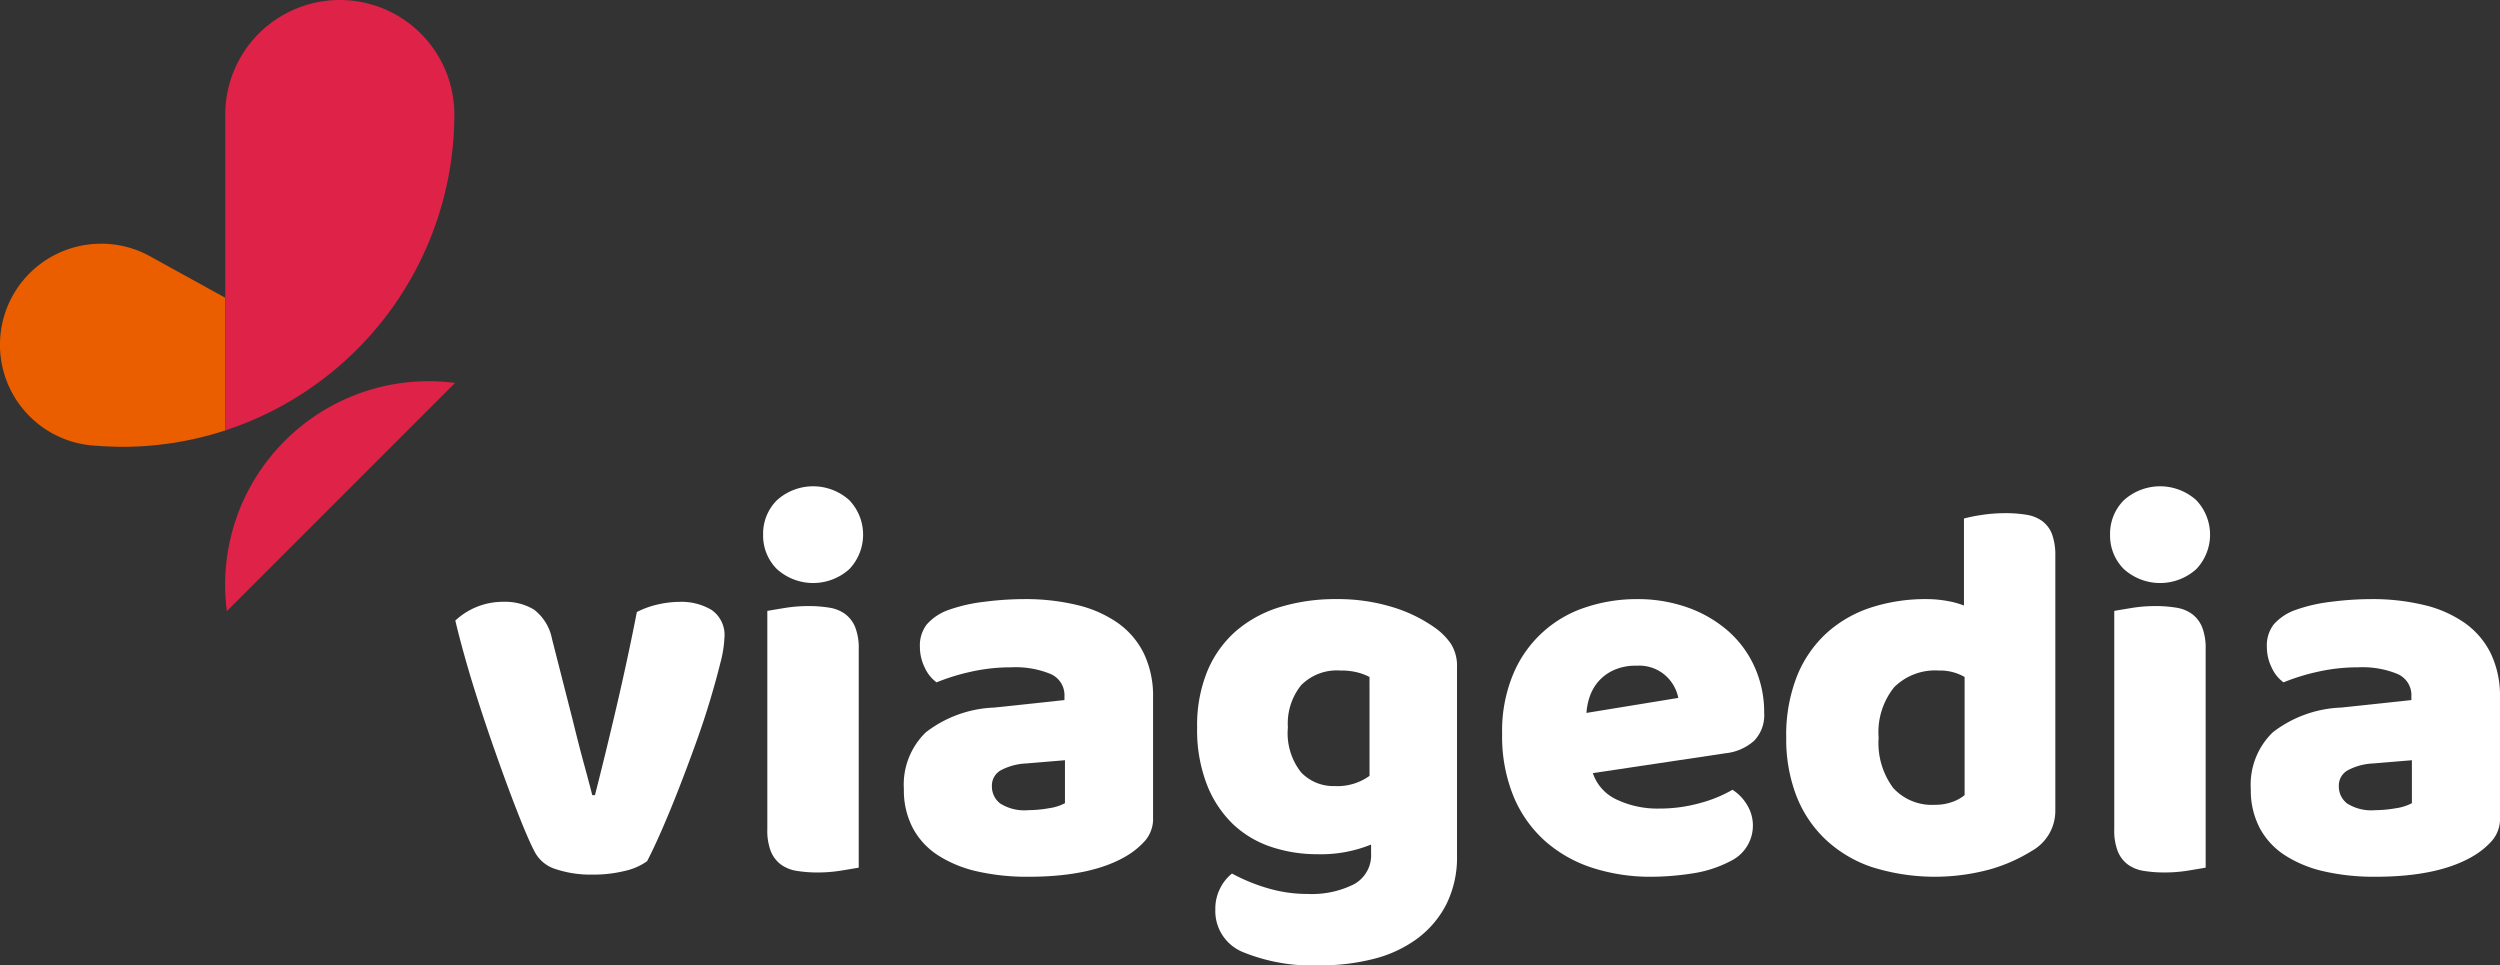
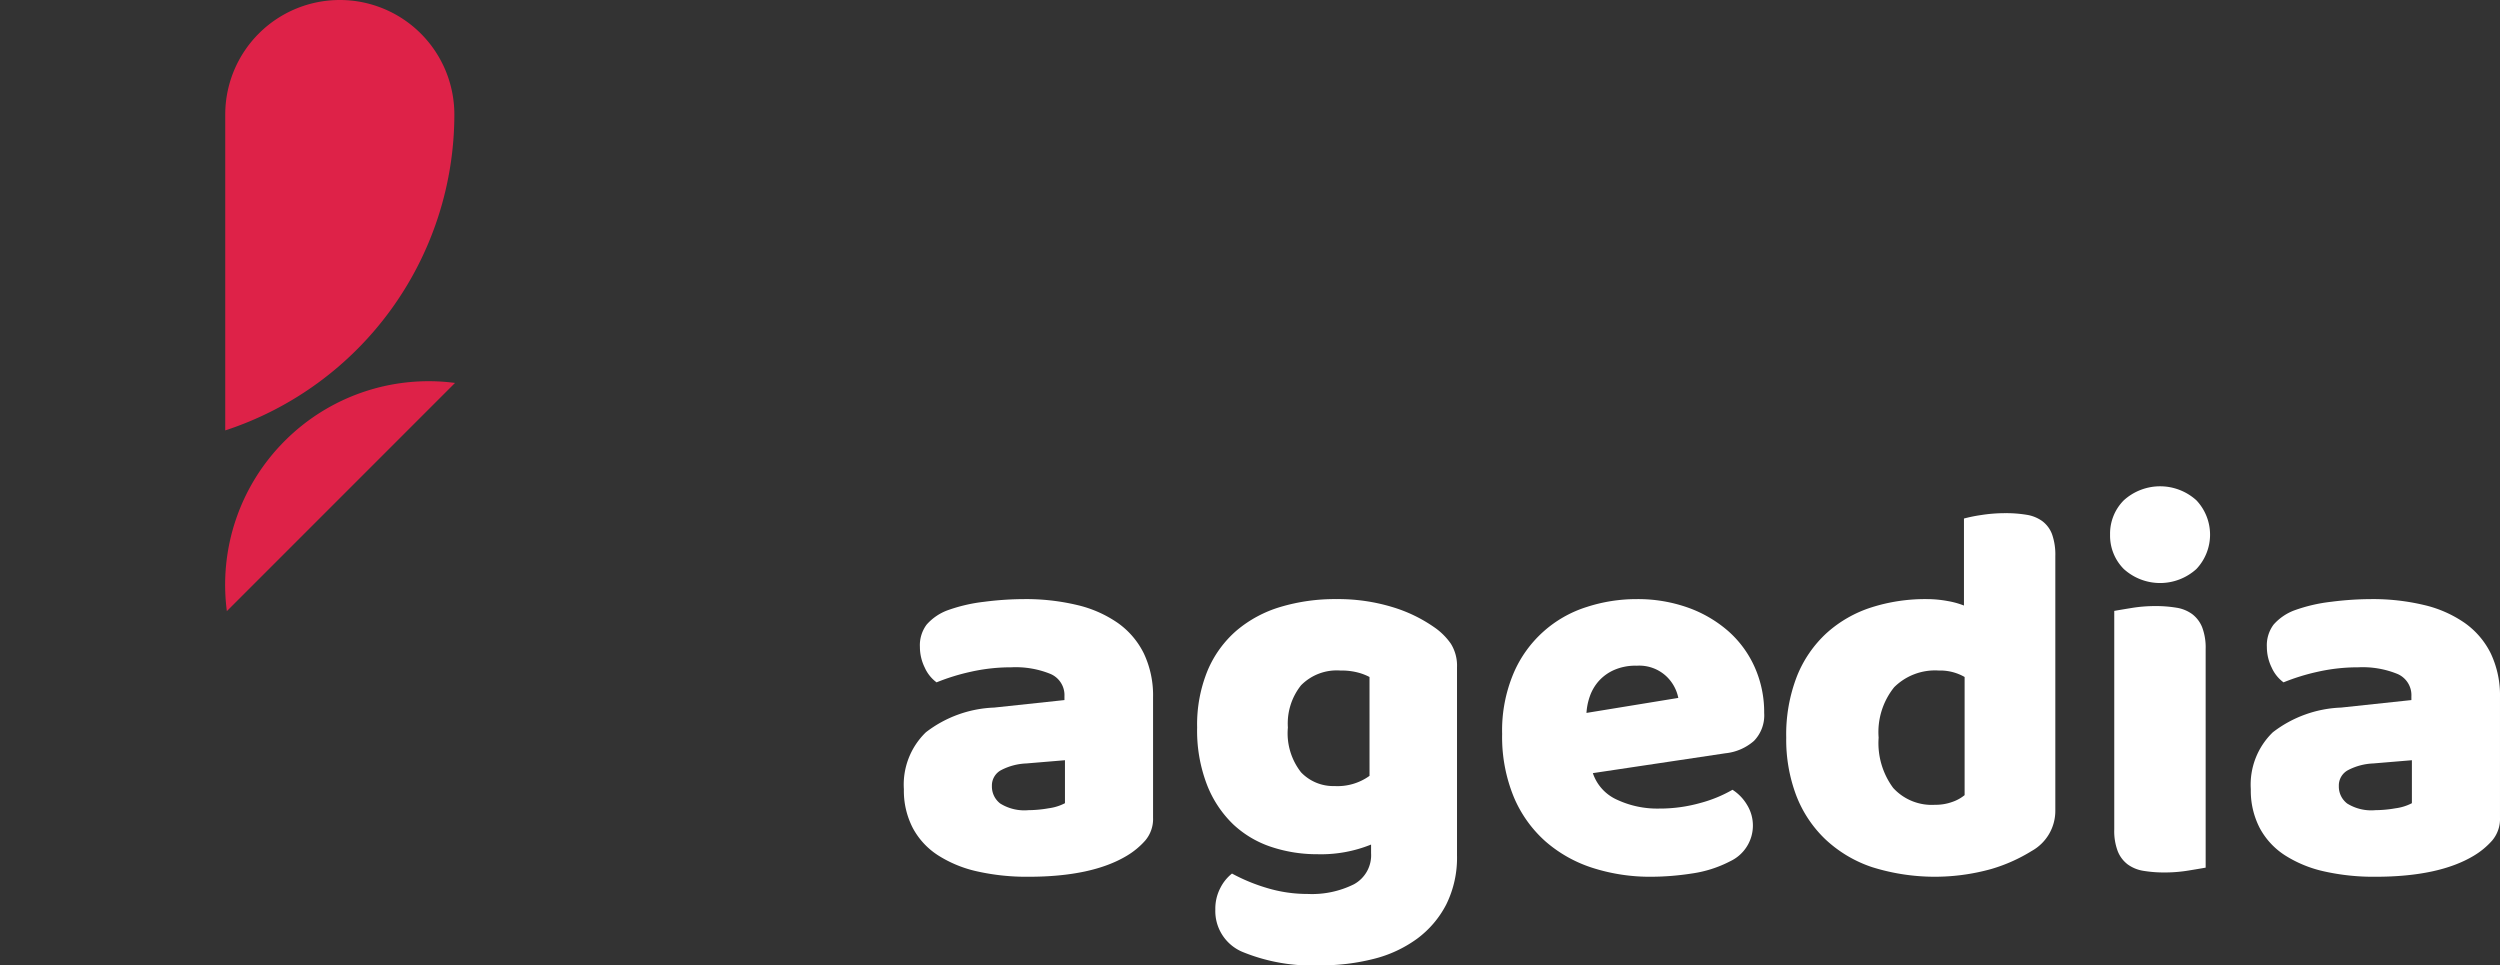
<svg xmlns="http://www.w3.org/2000/svg" id="Grupo_4" data-name="Grupo 4" width="199.925" height="77.201" viewBox="0 0 199.925 77.201">
  <rect x="0" y="0" width="199.925" height="77.201" fill="#333333" stroke="none" />
  <g id="Grupo_1" data-name="Grupo 1" transform="translate(36.417 38.89)">
-     <path id="Trazado_1" data-name="Trazado 1" d="M303.625,338.264a4.831,4.831,0,0,1-1.76.773,10.487,10.487,0,0,1-2.62.3,8.78,8.78,0,0,1-2.9-.43,2.822,2.822,0,0,1-1.7-1.374q-.387-.729-.924-2.04t-1.138-2.921q-.6-1.611-1.245-3.457t-1.224-3.651q-.58-1.8-1.052-3.479t-.774-2.963a5.568,5.568,0,0,1,3.822-1.5,4.485,4.485,0,0,1,2.47.623,3.867,3.867,0,0,1,1.439,2.341l1.676,6.571q.472,1.933.9,3.5t.644,2.427h.215q.815-3.178,1.718-7.044t1.633-7.6a6.831,6.831,0,0,1,1.654-.6,7.879,7.879,0,0,1,1.783-.215,4.691,4.691,0,0,1,2.534.644,2.424,2.424,0,0,1,1.031,2.233,9.105,9.105,0,0,1-.322,2q-.322,1.311-.816,2.964t-1.16,3.5q-.666,1.847-1.353,3.608t-1.353,3.285Q304.141,337.276,303.625,338.264Z" transform="translate(-288.293 -308.285)" fill="#fff" />
-     <path id="Trazado_2" data-name="Trazado 2" d="M339.667,302.108a3.775,3.775,0,0,1,1.1-2.749,4.321,4.321,0,0,1,5.8,0,4,4,0,0,1,0,5.5,4.322,4.322,0,0,1-5.8,0A3.773,3.773,0,0,1,339.667,302.108Zm7.645,26.628q-.473.086-1.4.237a11.672,11.672,0,0,1-1.868.15,10.106,10.106,0,0,1-1.7-.129,2.891,2.891,0,0,1-1.267-.516,2.469,2.469,0,0,1-.795-1.052,4.551,4.551,0,0,1-.279-1.739V308.206q.473-.085,1.4-.236a11.623,11.623,0,0,1,1.869-.15,10.075,10.075,0,0,1,1.7.129,2.89,2.89,0,0,1,1.267.515,2.483,2.483,0,0,1,.794,1.052,4.543,4.543,0,0,1,.28,1.739Z" transform="translate(-315.057 -298.242)" fill="#fff" />
    <path id="Trazado_3" data-name="Trazado 3" d="M372.778,317.071a17.644,17.644,0,0,1,4.23.472,9.481,9.481,0,0,1,3.265,1.439,6.5,6.5,0,0,1,2.083,2.448,7.838,7.838,0,0,1,.731,3.5v9.621a2.663,2.663,0,0,1-.623,1.825,6.219,6.219,0,0,1-1.482,1.224q-2.793,1.675-7.86,1.675a17.968,17.968,0,0,1-4.1-.429,9.705,9.705,0,0,1-3.135-1.289,5.909,5.909,0,0,1-2.019-2.19,6.484,6.484,0,0,1-.708-3.093,5.816,5.816,0,0,1,1.76-4.552,9.506,9.506,0,0,1,5.455-1.976l5.626-.6v-.3a1.841,1.841,0,0,0-1.1-1.783,7.374,7.374,0,0,0-3.157-.537,14.635,14.635,0,0,0-3.178.344,16.916,16.916,0,0,0-2.792.859,2.965,2.965,0,0,1-.945-1.181,3.732,3.732,0,0,1-.387-1.654,2.757,2.757,0,0,1,.537-1.782,4.16,4.16,0,0,1,1.653-1.138,12.959,12.959,0,0,1,2.942-.687A25.621,25.621,0,0,1,372.778,317.071Zm.343,16.879a9.6,9.6,0,0,0,1.611-.15,3.915,3.915,0,0,0,1.31-.408v-3.436l-3.092.258a4.758,4.758,0,0,0-1.976.515,1.388,1.388,0,0,0-.774,1.289,1.707,1.707,0,0,0,.666,1.4A3.642,3.642,0,0,0,373.121,333.95Z" transform="translate(-327.294 -308.051)" fill="#fff" />
    <path id="Trazado_4" data-name="Trazado 4" d="M423.234,317.071a14.92,14.92,0,0,1,4.445.622,11.725,11.725,0,0,1,3.371,1.611,5.22,5.22,0,0,1,1.353,1.331,3.311,3.311,0,0,1,.494,1.89v15.032a8.42,8.42,0,0,1-.858,3.93,7.916,7.916,0,0,1-2.341,2.749,9.985,9.985,0,0,1-3.479,1.611,17.085,17.085,0,0,1-4.274.515,14.665,14.665,0,0,1-6.142-1.052,3.541,3.541,0,0,1-2.233-3.414,3.579,3.579,0,0,1,.408-1.739,3.431,3.431,0,0,1,.924-1.138,14.441,14.441,0,0,0,2.813,1.159,11.18,11.18,0,0,0,3.242.473,7.544,7.544,0,0,0,3.694-.773,2.644,2.644,0,0,0,1.374-2.491V336.7a10.661,10.661,0,0,1-4.294.773,11.55,11.55,0,0,1-3.673-.58,8.216,8.216,0,0,1-3.049-1.8,8.837,8.837,0,0,1-2.1-3.157,12.051,12.051,0,0,1-.794-4.6,11.383,11.383,0,0,1,.837-4.553,8.675,8.675,0,0,1,2.319-3.2,9.727,9.727,0,0,1,3.522-1.89A15.183,15.183,0,0,1,423.234,317.071ZM425.9,323.3a4.357,4.357,0,0,0-.88-.344,5.161,5.161,0,0,0-1.439-.172,4.01,4.01,0,0,0-3.157,1.181,4.9,4.9,0,0,0-1.052,3.371,5.062,5.062,0,0,0,1.052,3.586,3.562,3.562,0,0,0,2.685,1.1,4.377,4.377,0,0,0,2.792-.816Z" transform="translate(-352.797 -308.051)" fill="#fff" />
    <path id="Trazado_5" data-name="Trazado 5" d="M474.974,339.275a15.046,15.046,0,0,1-4.7-.708,10.65,10.65,0,0,1-3.78-2.126,9.832,9.832,0,0,1-2.534-3.564,12.627,12.627,0,0,1-.924-5.025,11.738,11.738,0,0,1,.924-4.875,9.432,9.432,0,0,1,5.862-5.283,12.826,12.826,0,0,1,3.952-.622,11.942,11.942,0,0,1,4.144.687,9.98,9.98,0,0,1,3.221,1.89,8.411,8.411,0,0,1,2.1,2.878,8.823,8.823,0,0,1,.752,3.651,2.931,2.931,0,0,1-.816,2.233,4.082,4.082,0,0,1-2.277.988l-10.608,1.589a3.568,3.568,0,0,0,1.932,2.126,7.583,7.583,0,0,0,3.351.708,11.982,11.982,0,0,0,3.328-.451,10.557,10.557,0,0,0,2.556-1.052,3.614,3.614,0,0,1,1.16,1.2,3.153,3.153,0,0,1-1.331,4.51,9.566,9.566,0,0,1-3.093.988A21.814,21.814,0,0,1,474.974,339.275Zm-1.2-16.879a4.263,4.263,0,0,0-1.783.343,3.585,3.585,0,0,0-1.224.881,3.646,3.646,0,0,0-.709,1.2,4.9,4.9,0,0,0-.278,1.353l7.344-1.2a3.249,3.249,0,0,0-.945-1.718A3.165,3.165,0,0,0,473.772,322.4Z" transform="translate(-379.327 -308.051)" fill="#fff" />
    <path id="Trazado_6" data-name="Trazado 6" d="M510.463,320.678a12.838,12.838,0,0,1,.859-4.918,9.4,9.4,0,0,1,2.383-3.458,9.794,9.794,0,0,1,3.565-2.04,14.114,14.114,0,0,1,4.4-.665,9.248,9.248,0,0,1,1.675.15,6.712,6.712,0,0,1,1.331.365v-6.958a11.734,11.734,0,0,1,1.375-.279,12.329,12.329,0,0,1,1.932-.15,10.067,10.067,0,0,1,1.7.129,2.886,2.886,0,0,1,1.267.515,2.329,2.329,0,0,1,.774,1.052,4.887,4.887,0,0,1,.258,1.739v20.358a3.665,3.665,0,0,1-1.889,3.221,13.091,13.091,0,0,1-3.221,1.439,16.766,16.766,0,0,1-9.556-.15,10.15,10.15,0,0,1-3.736-2.234,9.592,9.592,0,0,1-2.32-3.5A12.625,12.625,0,0,1,510.463,320.678Zm12.2-5.369a4.643,4.643,0,0,0-3.565,1.332,5.725,5.725,0,0,0-1.246,4.037,6.028,6.028,0,0,0,1.16,4.015,4.171,4.171,0,0,0,3.35,1.353,3.9,3.9,0,0,0,1.4-.236,3.17,3.17,0,0,0,.966-.536v-9.449A3.934,3.934,0,0,0,522.661,315.309Z" transform="translate(-404.035 -300.577)" fill="#fff" />
    <path id="Trazado_7" data-name="Trazado 7" d="M564.526,302.108a3.775,3.775,0,0,1,1.1-2.749,4.321,4.321,0,0,1,5.8,0,4,4,0,0,1,0,5.5,4.322,4.322,0,0,1-5.8,0A3.773,3.773,0,0,1,564.526,302.108Zm7.644,26.628q-.472.086-1.4.237a11.688,11.688,0,0,1-1.869.15,10.113,10.113,0,0,1-1.7-.129,2.9,2.9,0,0,1-1.267-.516,2.464,2.464,0,0,1-.794-1.052,4.541,4.541,0,0,1-.28-1.739V308.206q.471-.085,1.4-.236a11.6,11.6,0,0,1,1.867-.15,10.066,10.066,0,0,1,1.7.129,2.889,2.889,0,0,1,1.268.515,2.48,2.48,0,0,1,.795,1.052,4.572,4.572,0,0,1,.279,1.739Z" transform="translate(-432.2 -298.242)" fill="#fff" />
    <path id="Trazado_8" data-name="Trazado 8" d="M597.636,317.071a17.641,17.641,0,0,1,4.231.472,9.479,9.479,0,0,1,3.264,1.439,6.5,6.5,0,0,1,2.084,2.448,7.844,7.844,0,0,1,.73,3.5v9.621a2.667,2.667,0,0,1-.623,1.825,6.2,6.2,0,0,1-1.483,1.224q-2.792,1.675-7.859,1.675a17.972,17.972,0,0,1-4.1-.429,9.729,9.729,0,0,1-3.136-1.289,5.914,5.914,0,0,1-2.018-2.19,6.49,6.49,0,0,1-.708-3.093,5.816,5.816,0,0,1,1.761-4.552,9.5,9.5,0,0,1,5.455-1.976l5.626-.6v-.3a1.843,1.843,0,0,0-1.1-1.783,7.374,7.374,0,0,0-3.157-.537,14.641,14.641,0,0,0-3.178.344,16.922,16.922,0,0,0-2.791.859,2.971,2.971,0,0,1-.946-1.181,3.738,3.738,0,0,1-.386-1.654,2.756,2.756,0,0,1,.537-1.782,4.163,4.163,0,0,1,1.654-1.138,12.941,12.941,0,0,1,2.942-.687A25.616,25.616,0,0,1,597.636,317.071Zm.344,16.879a9.6,9.6,0,0,0,1.61-.15,3.915,3.915,0,0,0,1.31-.408v-3.436l-3.093.258a4.754,4.754,0,0,0-1.975.515,1.386,1.386,0,0,0-.774,1.289,1.706,1.706,0,0,0,.666,1.4A3.639,3.639,0,0,0,597.98,333.95Z" transform="translate(-444.438 -308.051)" fill="#fff" />
  </g>
  <g id="Grupo_2" data-name="Grupo 2" transform="translate(0 0)">
-     <path id="Trazado_9" data-name="Trazado 9" d="M220.356,257.74a8.044,8.044,0,0,1,3.9,1l0,0,6.028,3.323v10.61a26.544,26.544,0,0,1-8.249,1.312c-.323,0-.642-.013-.962-.024q-.677-.024-1.345-.082c-.089-.008-.177-.011-.265-.02a8.083,8.083,0,0,1,.893-16.117Z" transform="translate(-212.271 -238.252)" fill="#ea5e00" />
    <path id="Trazado_10" data-name="Trazado 10" d="M259.035,217.058a9.161,9.161,0,0,1,9.161,9.161,26.6,26.6,0,0,1-18.322,25.259V226.219A9.161,9.161,0,0,1,259.035,217.058Z" transform="translate(-231.861 -217.058)" fill="#de2248" />
    <path id="Trazado_11" data-name="Trazado 11" d="M254.635,285.467A16.257,16.257,0,0,0,250,299.084l18.247-18.248A16.256,16.256,0,0,0,254.635,285.467Z" transform="translate(-231.858 -250.213)" fill="#de2248" />
  </g>
</svg>